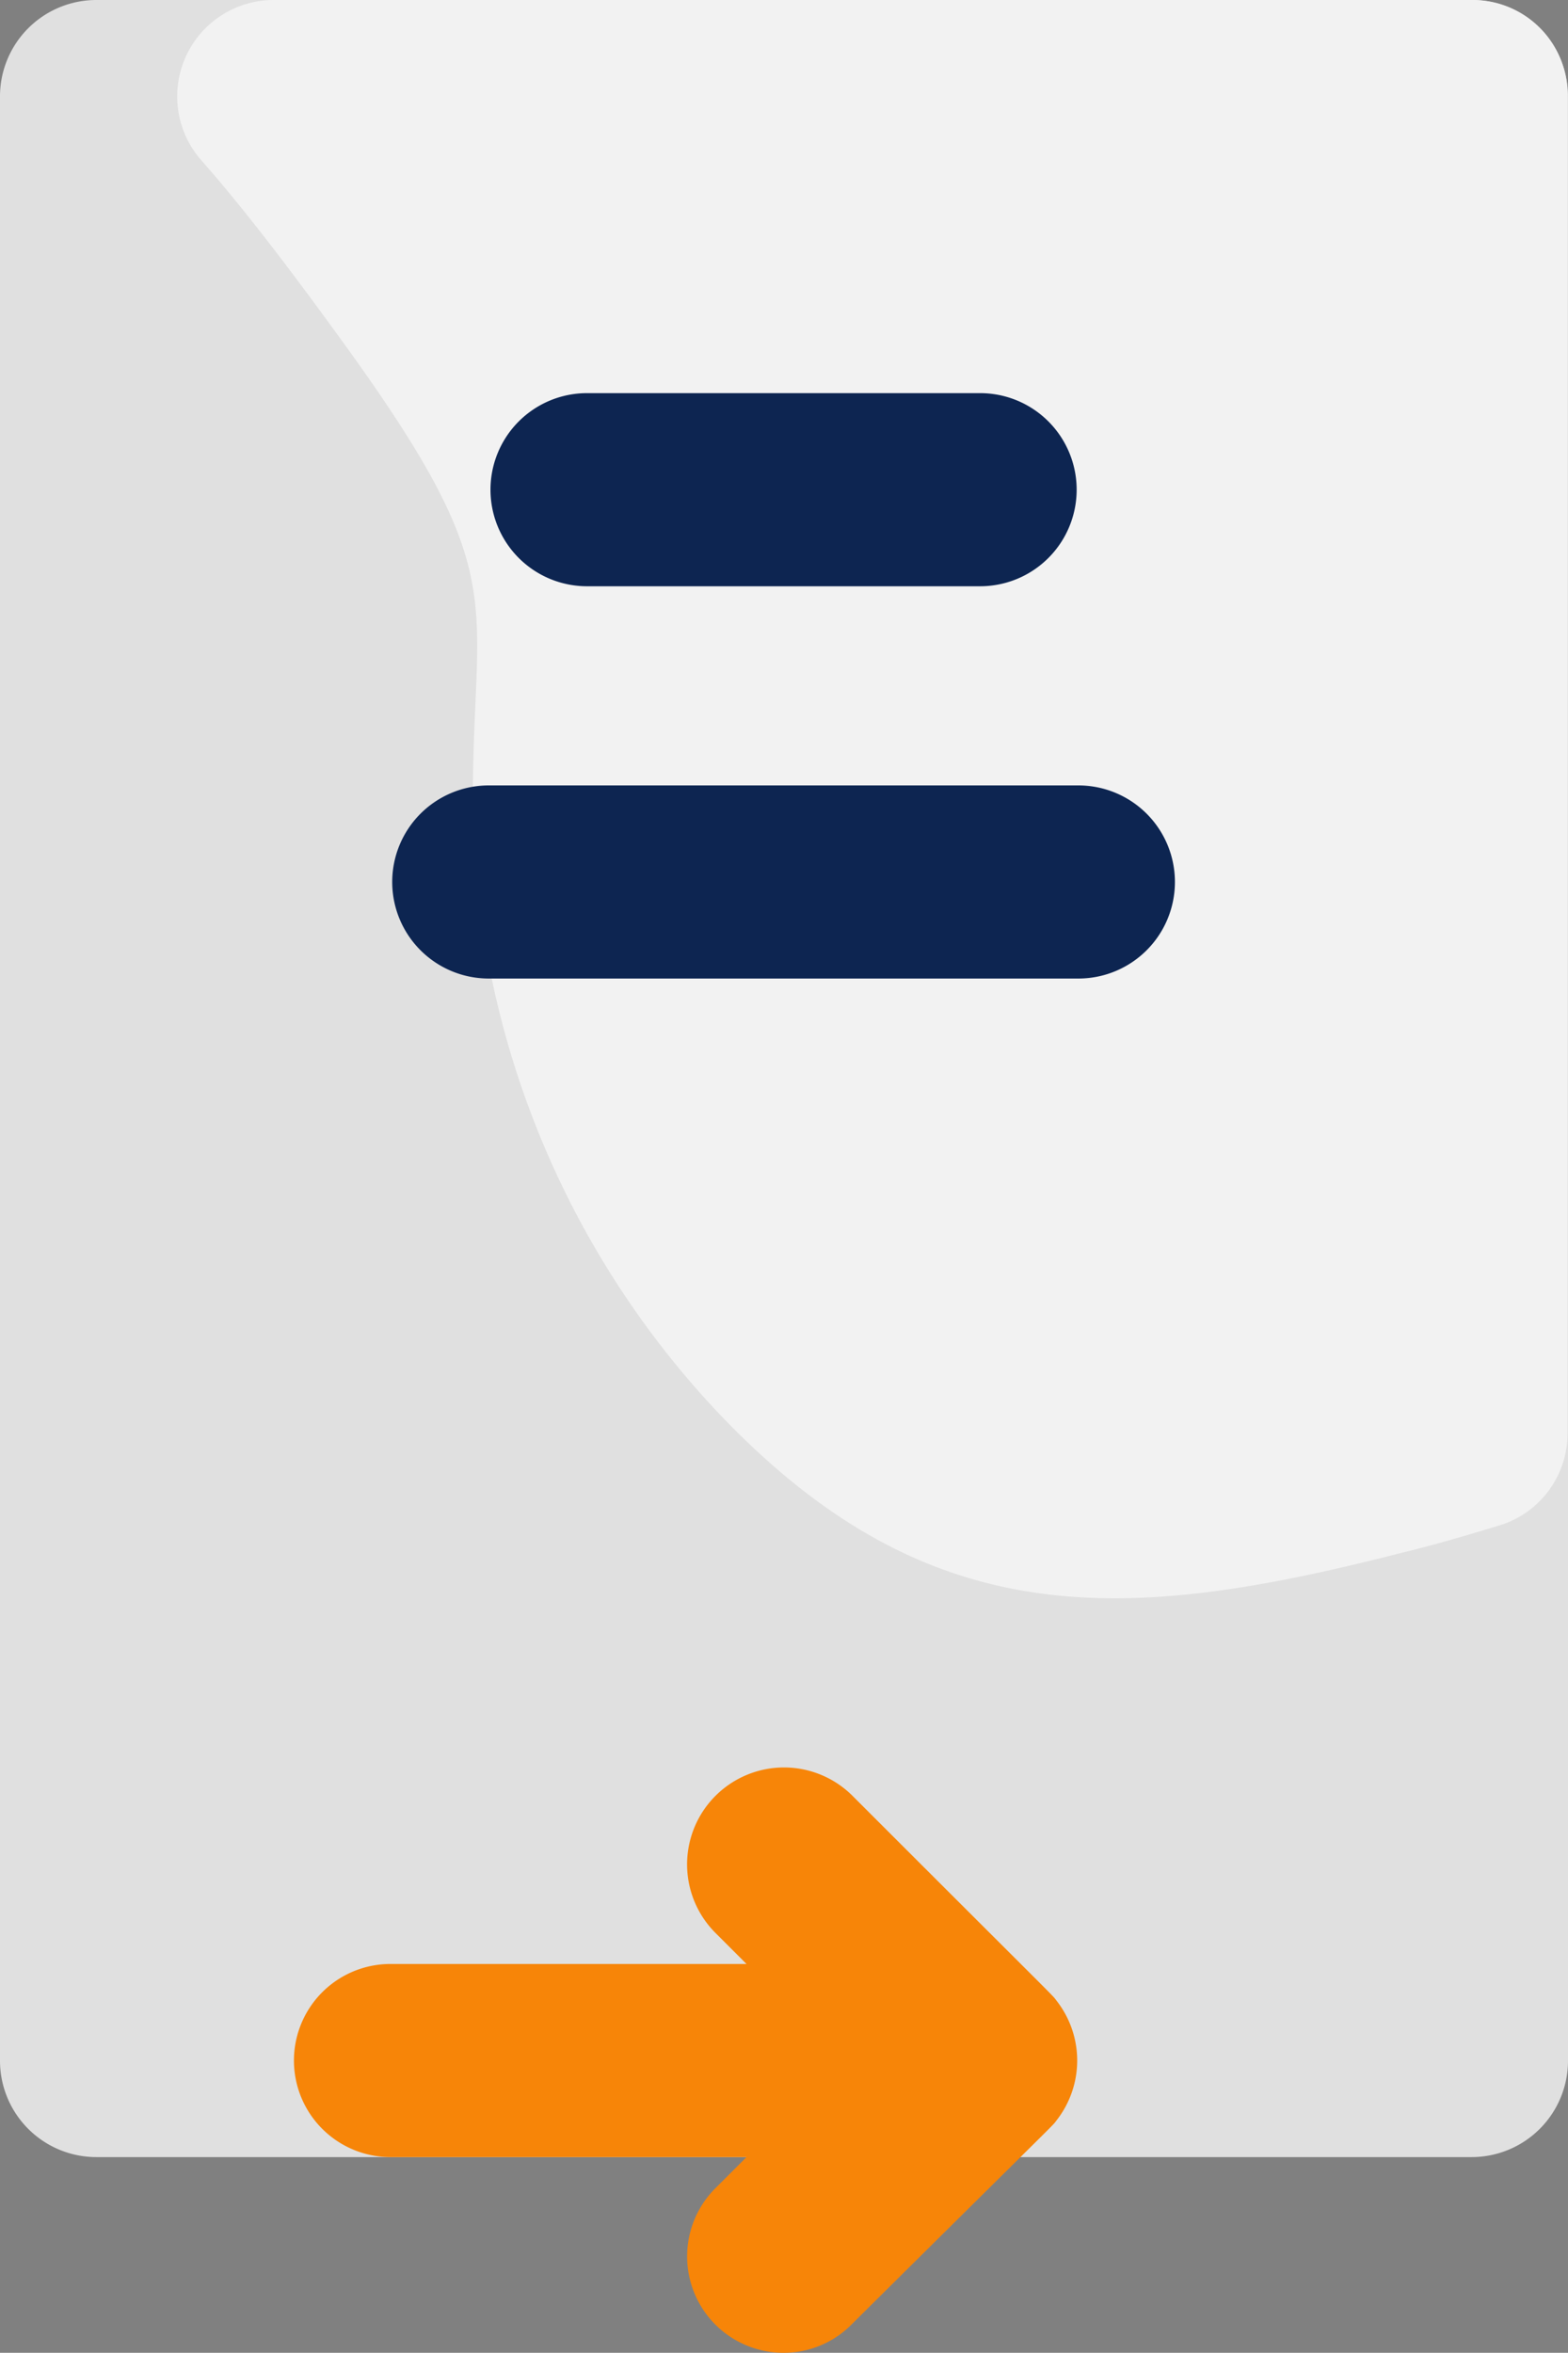
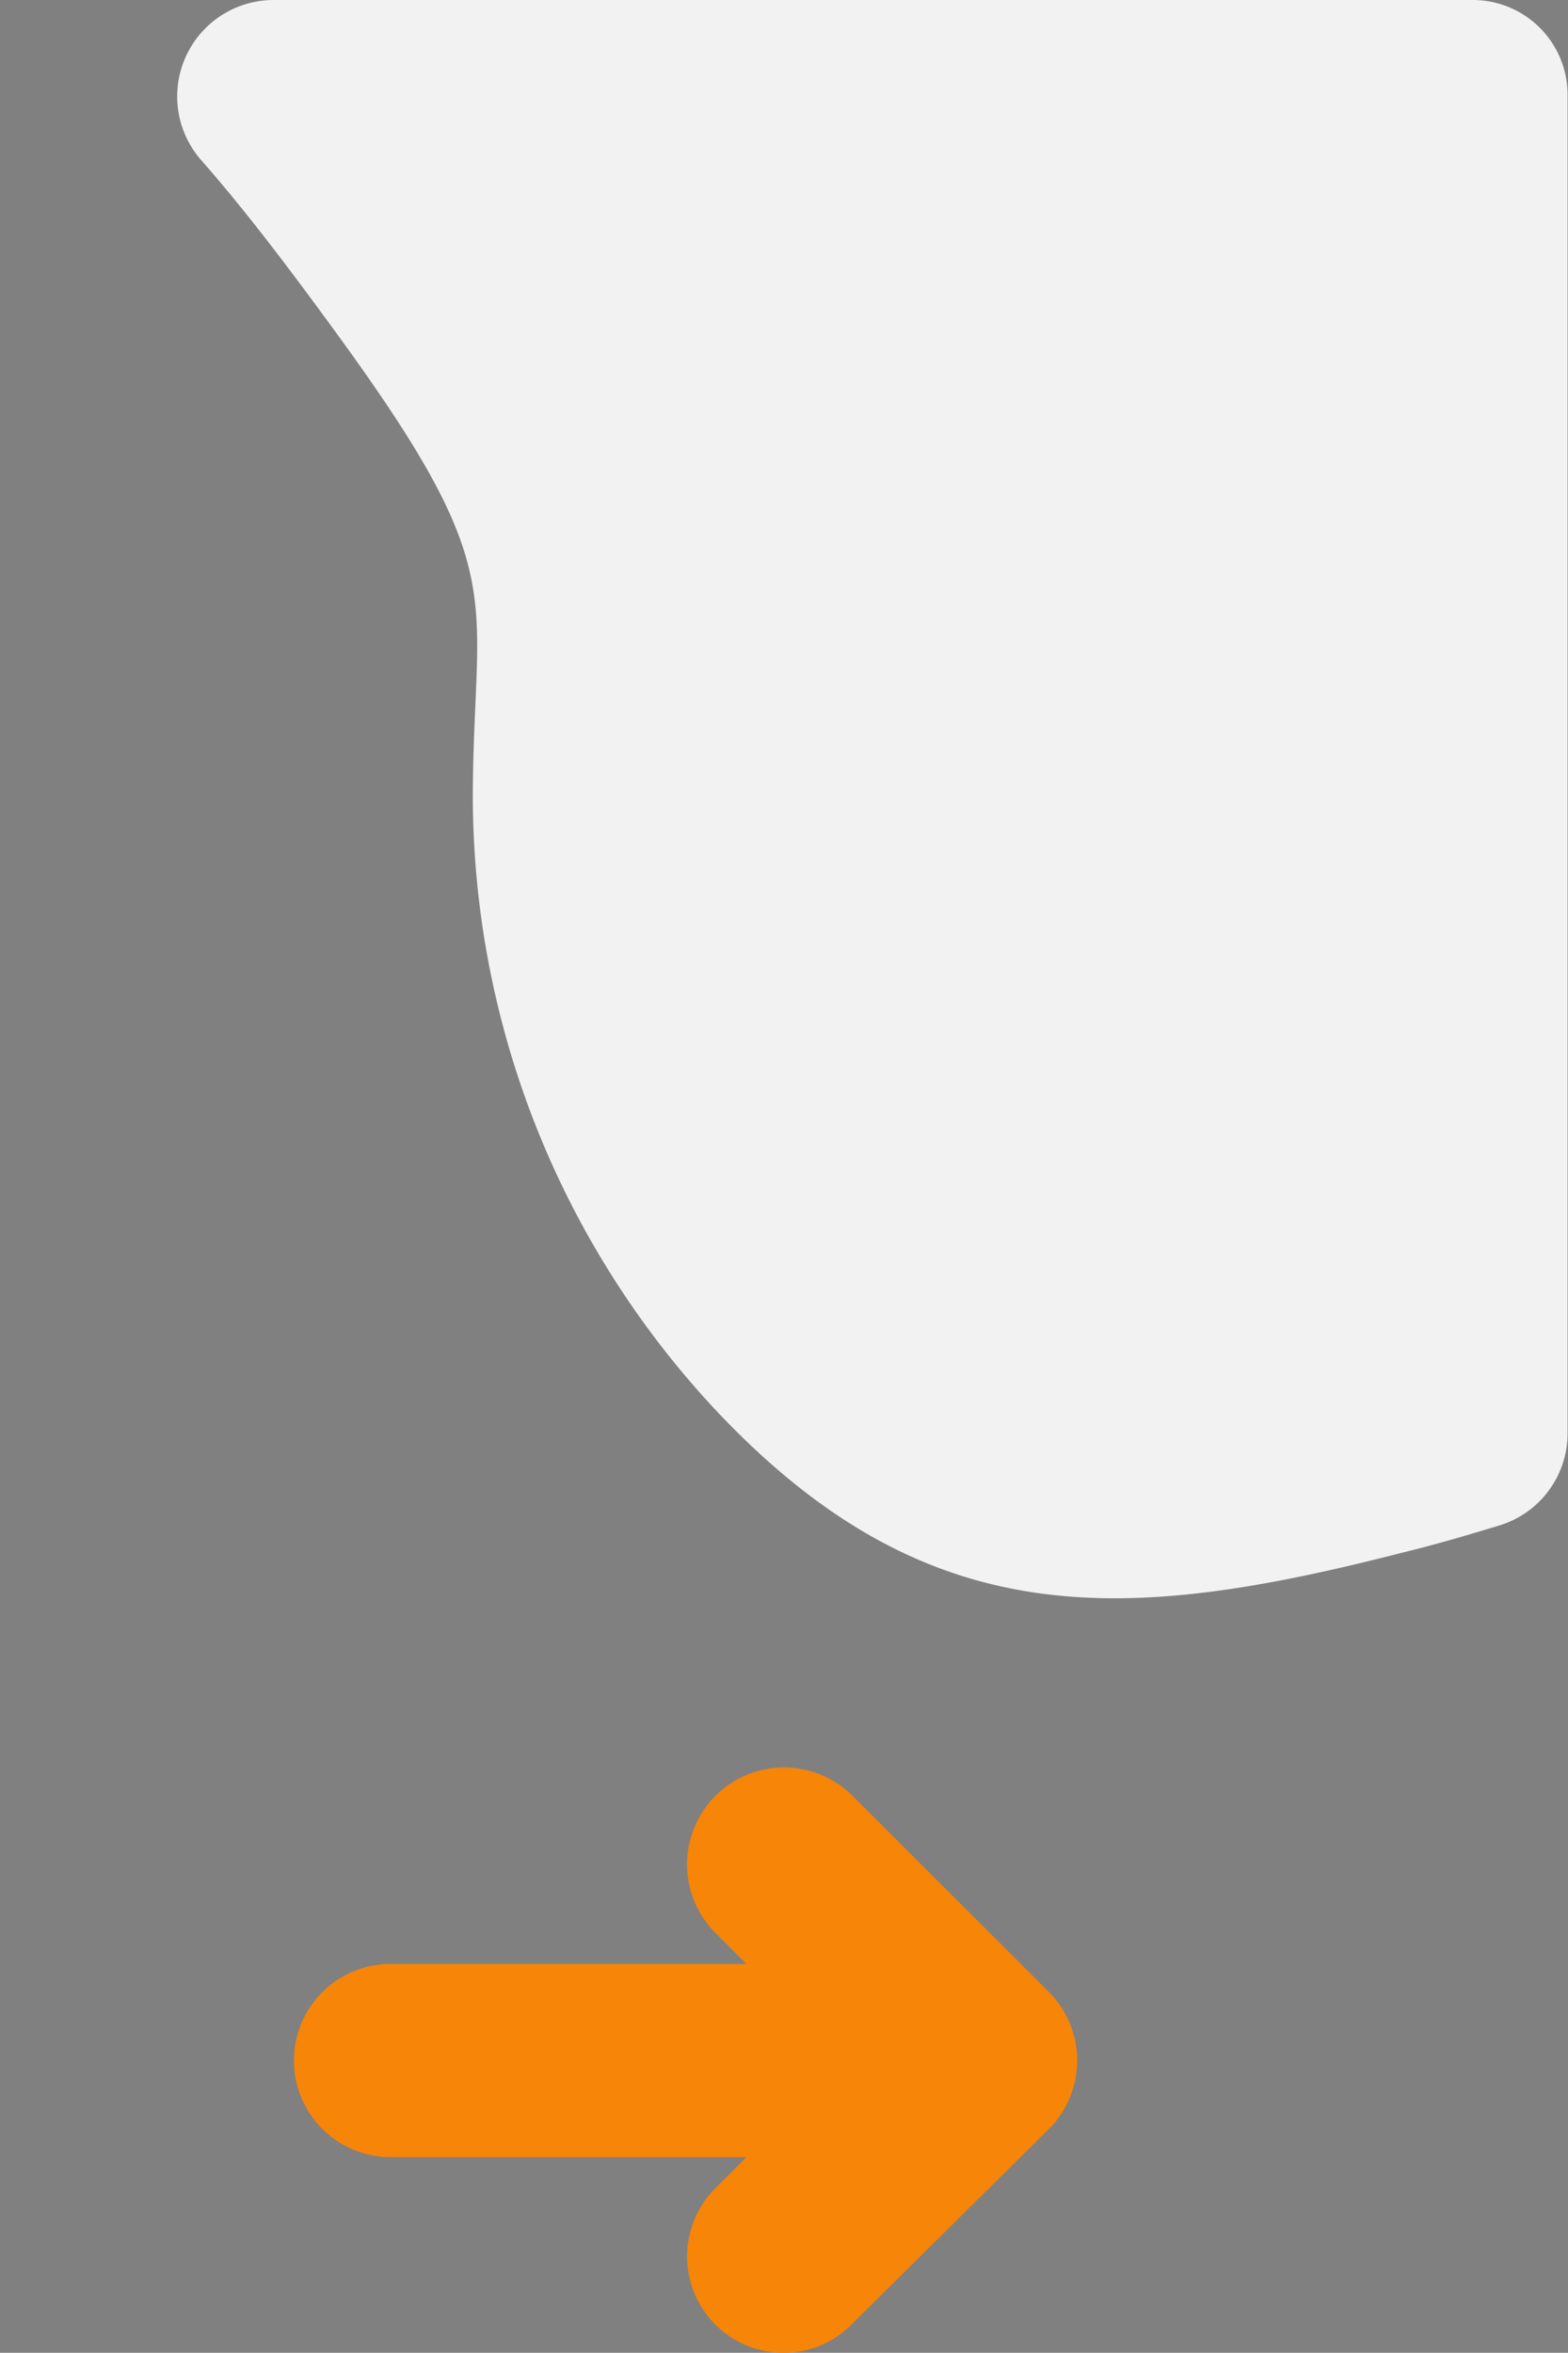
<svg xmlns="http://www.w3.org/2000/svg" id="Layer_1" viewBox="0 0 181.9 272.9">
  <rect x="0" y="0" width="181.9" height="272.9" fill="#808080" stroke="none" />
-   <path d="M171.25.55H11.75A11.18,11.18,0,0,0,.55,11.75v227.8a11.18,11.18,0,0,0,11.2,11.2h159.5a11.18,11.18,0,0,0,11.2-11.2V11.75A11.18,11.18,0,0,0,171.25.55Z" transform="translate(-0.55 -0.55)" style="fill:#e0e0e0" />
  <path d="M171.25.55h-139A11.19,11.19,0,0,0,24,19.25c5,5.7,10.1,12.4,16.2,20.8,19.8,27.3,15.3,29.4,15.2,52.7a104.41,104.41,0,0,0,28.5,71.7c24.5,25.8,47.3,24.4,79.3,16.2,4.5-1.1,8.1-2.2,11.4-3.2a11.16,11.16,0,0,0,7.8-10.7v-155A11,11,0,0,0,171.25.55Z" transform="translate(-0.55 -0.55)" style="fill:#f2f2f2" />
  <path d="M123.15,246.45a11.26,11.26,0,0,0,0-13.8c-.7-.9,1.4,1.3-23.7-23.8a11.24,11.24,0,0,0-15.9,15.9l3.6,3.6H45.85a11.2,11.2,0,0,0,0,22.4h41.3l-3.6,3.6a11.18,11.18,0,0,0,7.9,19.1,11.05,11.05,0,0,0,7.9-3.3c25.4-25.2,23.1-22.8,23.8-23.7Z" transform="translate(-0.55 -0.55)" style="fill:#f78508" />
-   <path d="M114.25,68.55a11.2,11.2,0,1,0,0-22.4H68.65a11.2,11.2,0,0,0,0,22.4Z" transform="translate(-0.55 -0.55)" style="fill:#0d2551" />
-   <path d="M125.65,91.65H57.25a11.2,11.2,0,0,0,0,22.4h68.4a11.2,11.2,0,0,0,0-22.4Z" transform="translate(-0.55 -0.55)" style="fill:#0d2551" />
</svg>